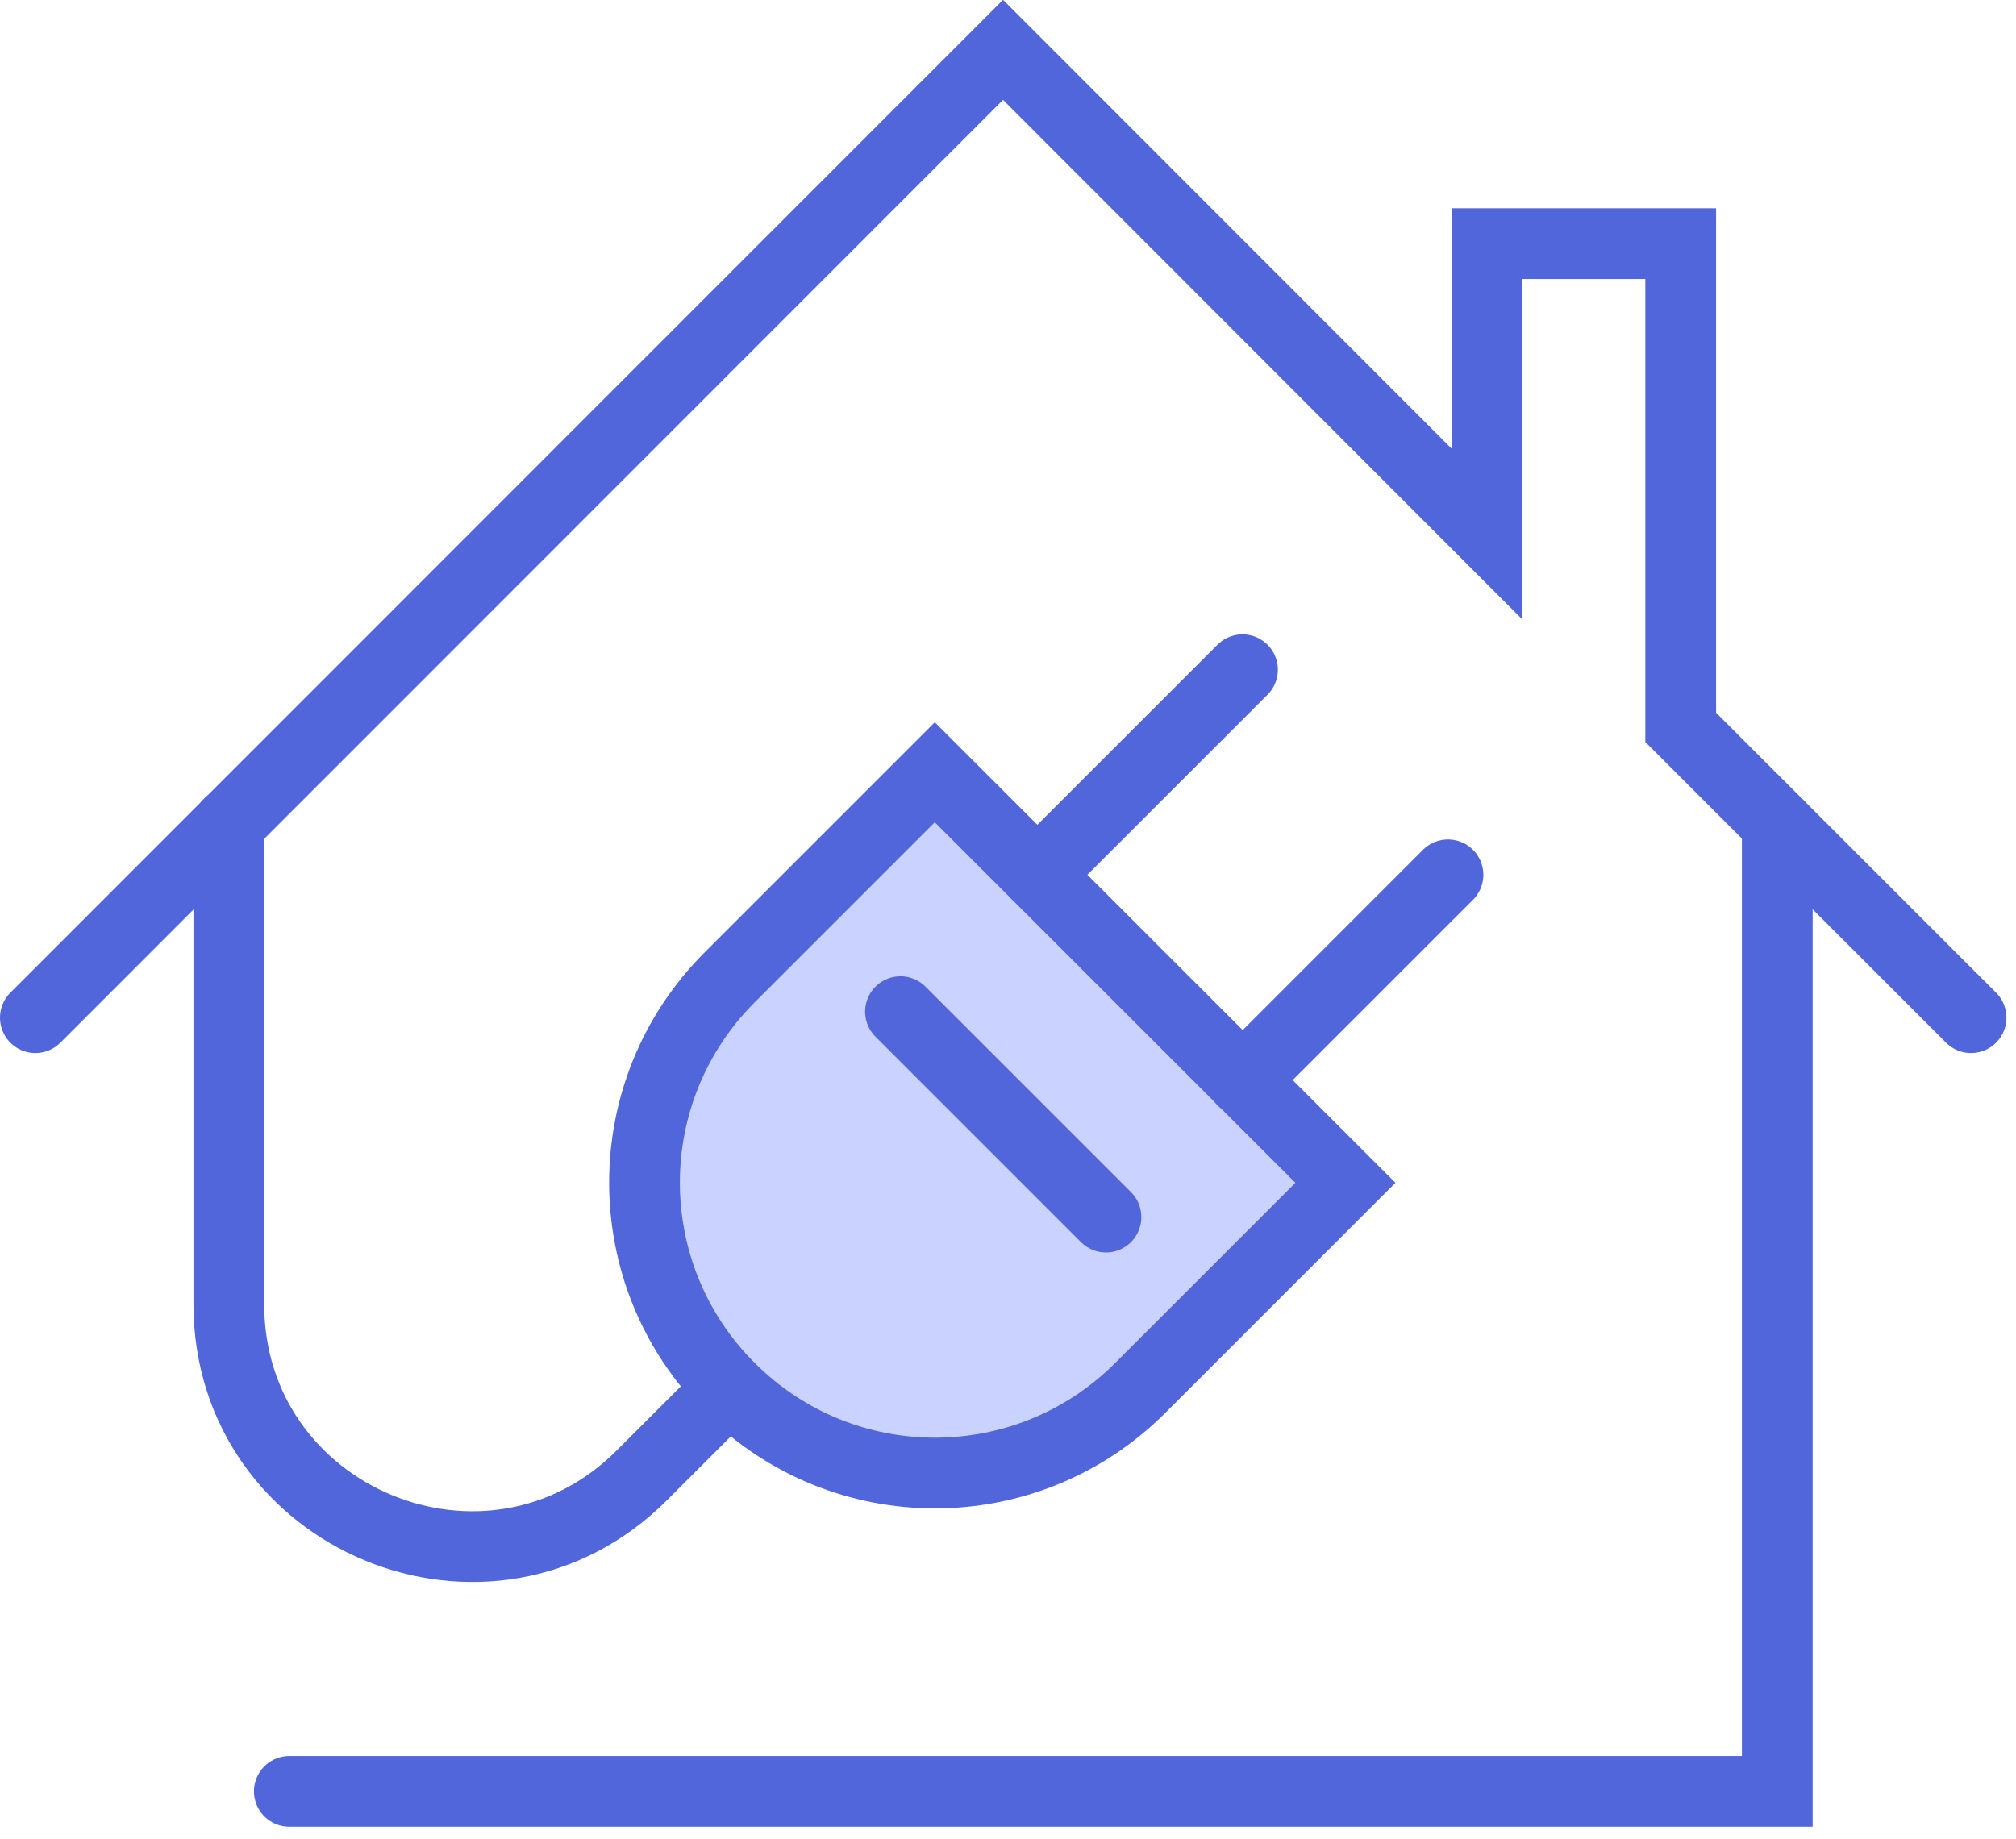
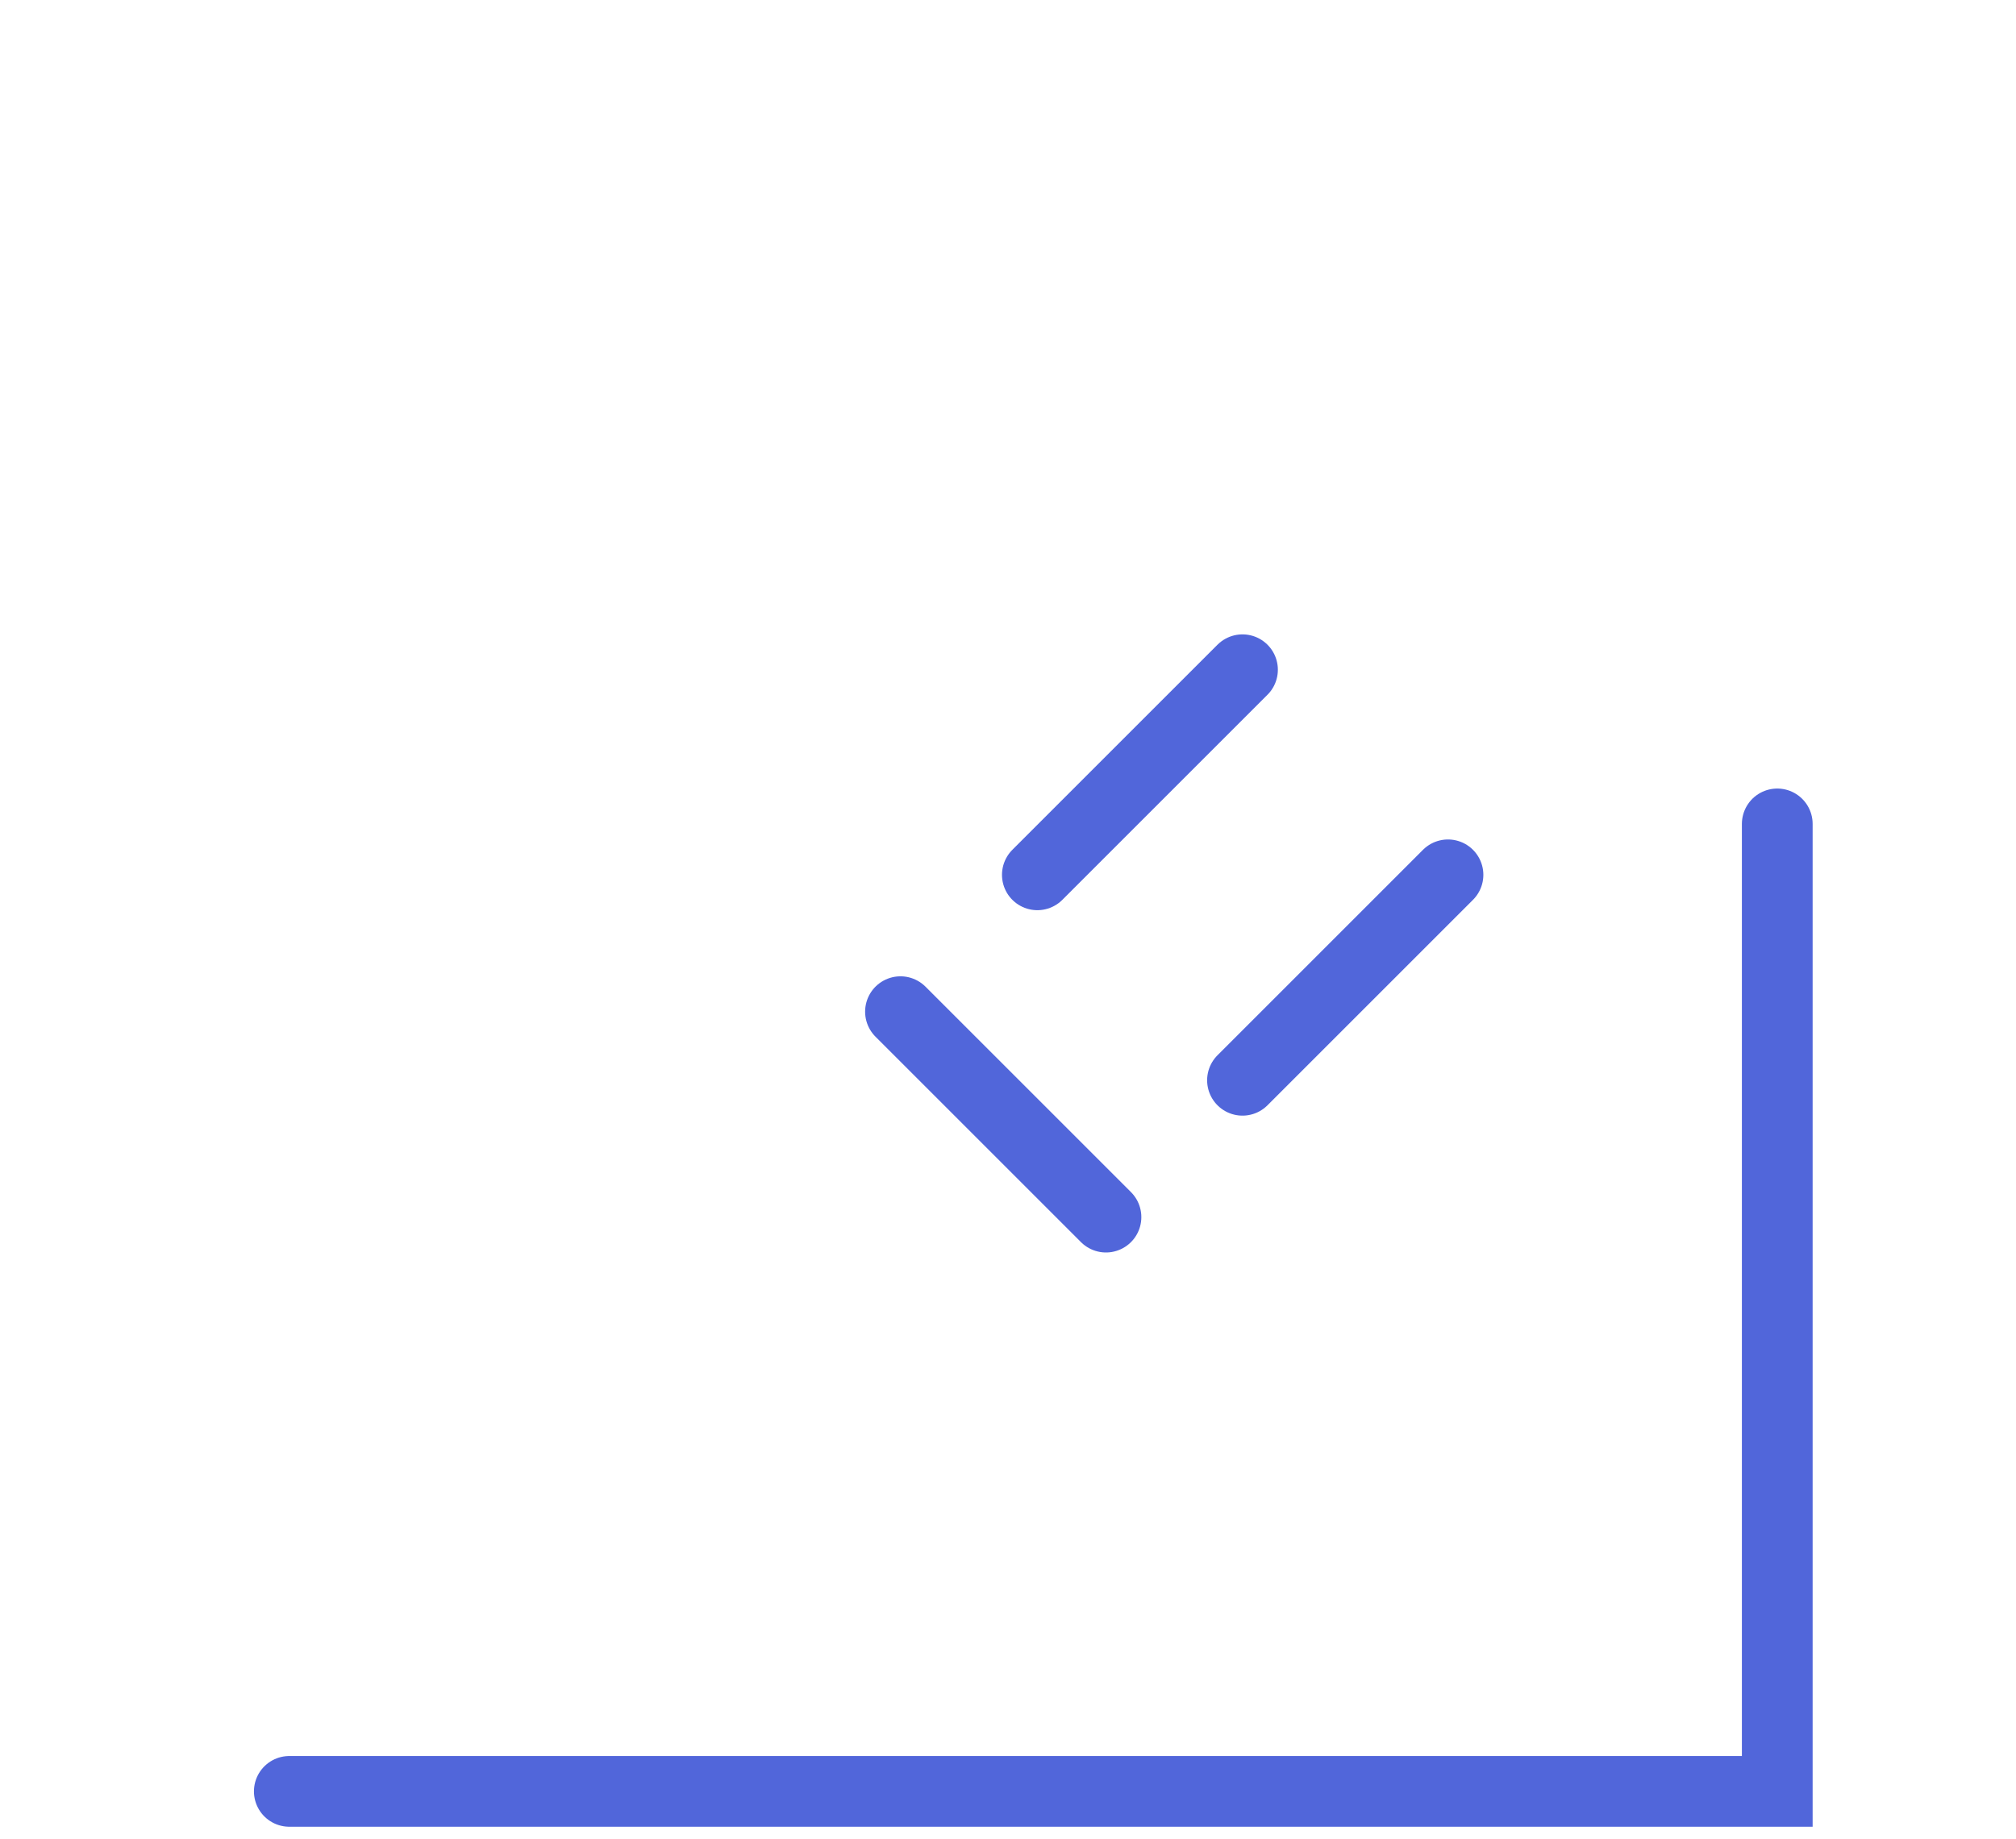
<svg xmlns="http://www.w3.org/2000/svg" width="57" height="52" viewBox="0 0 57 52" fill="none">
  <g clip-path="url(#clip0_2170_31722)">
-     <path d="M38.04 33.45L26.43 21.84L20.63 27.64C17.42 30.85 17.42 36.04 20.63 39.25C23.84 42.46 29.03 42.46 32.24 39.25L38.04 33.45Z" fill="#CAD2FF" />
    <path d="M29.33 24.74L35.13 18.94" stroke="#5166DA" stroke-width="2" stroke-miterlimit="10" stroke-linecap="round" />
    <path d="M35.13 30.55L40.94 24.74" stroke="#5166DA" stroke-width="2" stroke-miterlimit="10" stroke-linecap="round" />
-     <path d="M38.04 33.45L26.43 21.84L20.63 27.64C17.42 30.85 17.42 36.04 20.63 39.25C23.84 42.46 29.03 42.46 32.24 39.25L38.04 33.45Z" stroke="#5166DA" stroke-width="2" stroke-miterlimit="10" stroke-linecap="round" />
    <path d="M25.46 28.61L31.27 34.42" stroke="#5166DA" stroke-width="2" stroke-miterlimit="10" stroke-linecap="round" />
    <path d="M50.25 23.3V50.66H8.18" stroke="#5166DA" stroke-width="2" stroke-miterlimit="10" stroke-linecap="round" />
-     <path d="M1 28.78L28.36 1.41L42.04 15.1V6.89H47.52V20.57L55.73 28.78" stroke="#5166DA" stroke-width="2" stroke-miterlimit="10" stroke-linecap="round" />
-     <path d="M20.62 39.25L18.15 41.72C13.84 46.03 6.47 42.98 6.47 36.88V23.3" stroke="#5166DA" stroke-width="2" stroke-miterlimit="10" stroke-linecap="round" />
  </g>
  <defs>
    <clipPath id="clip0_2170_31722">
      <rect width="56.73" height="51.67" fill="white" />
    </clipPath>
  </defs>
</svg>